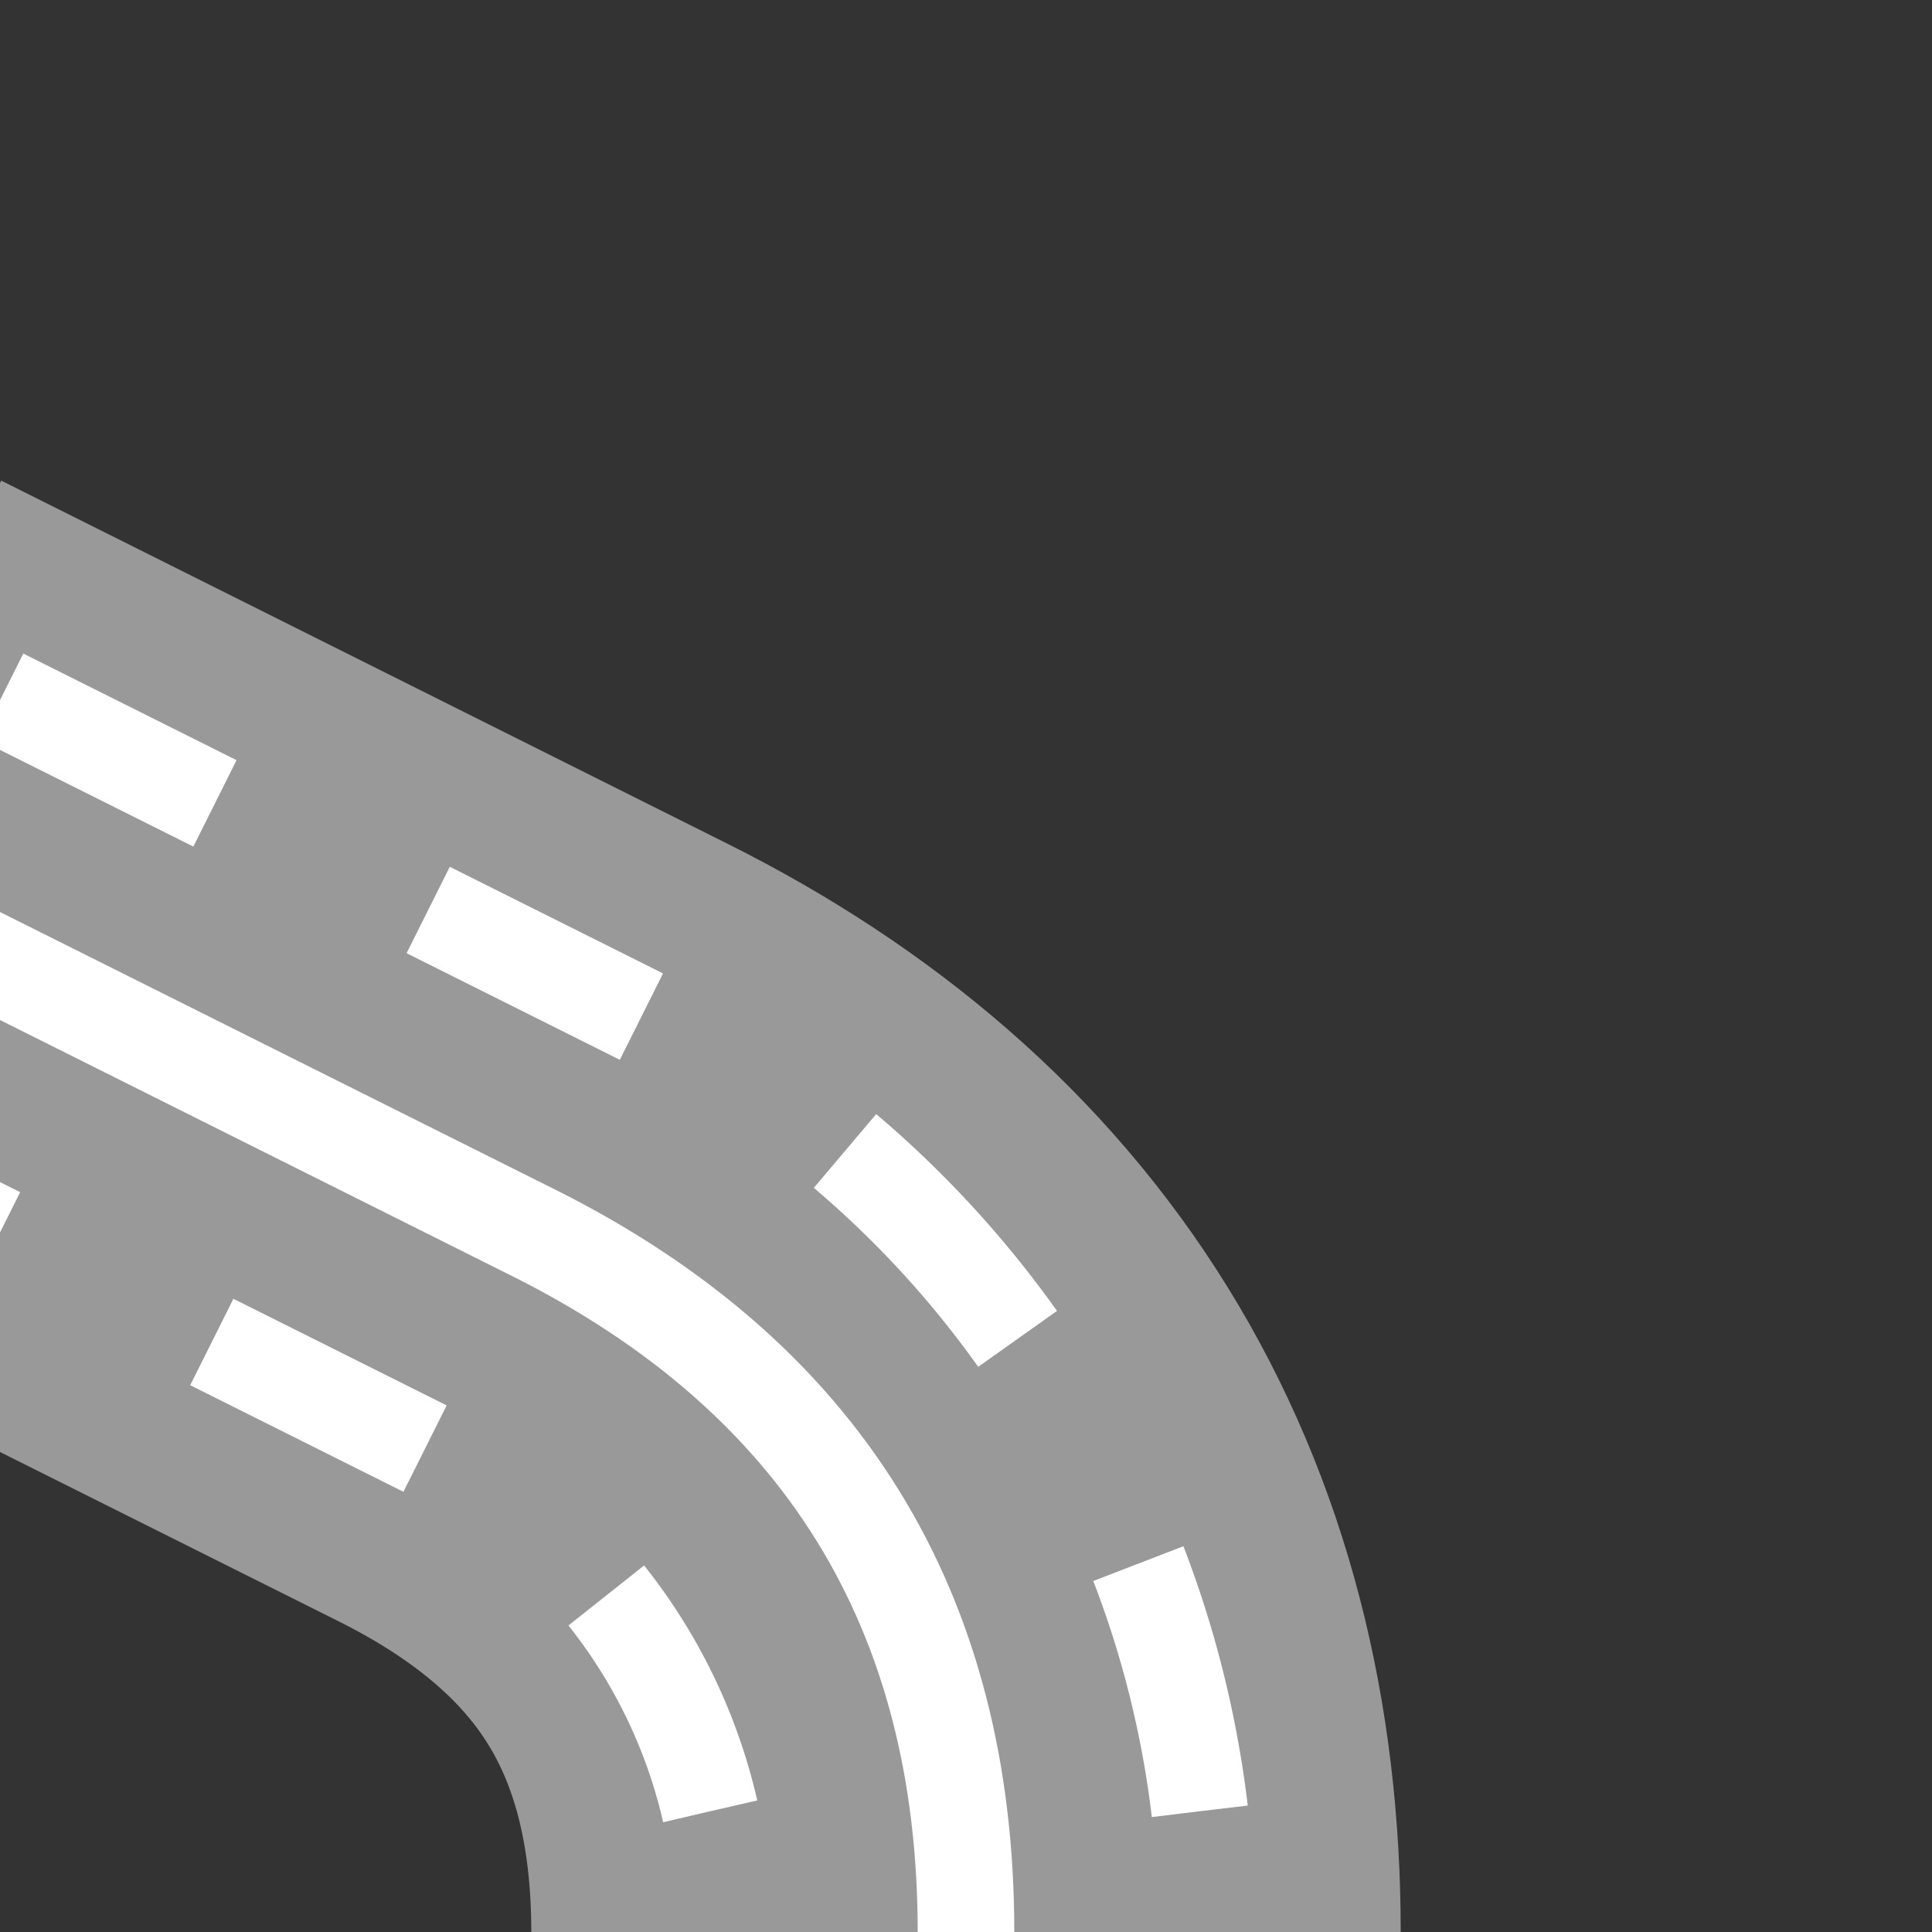
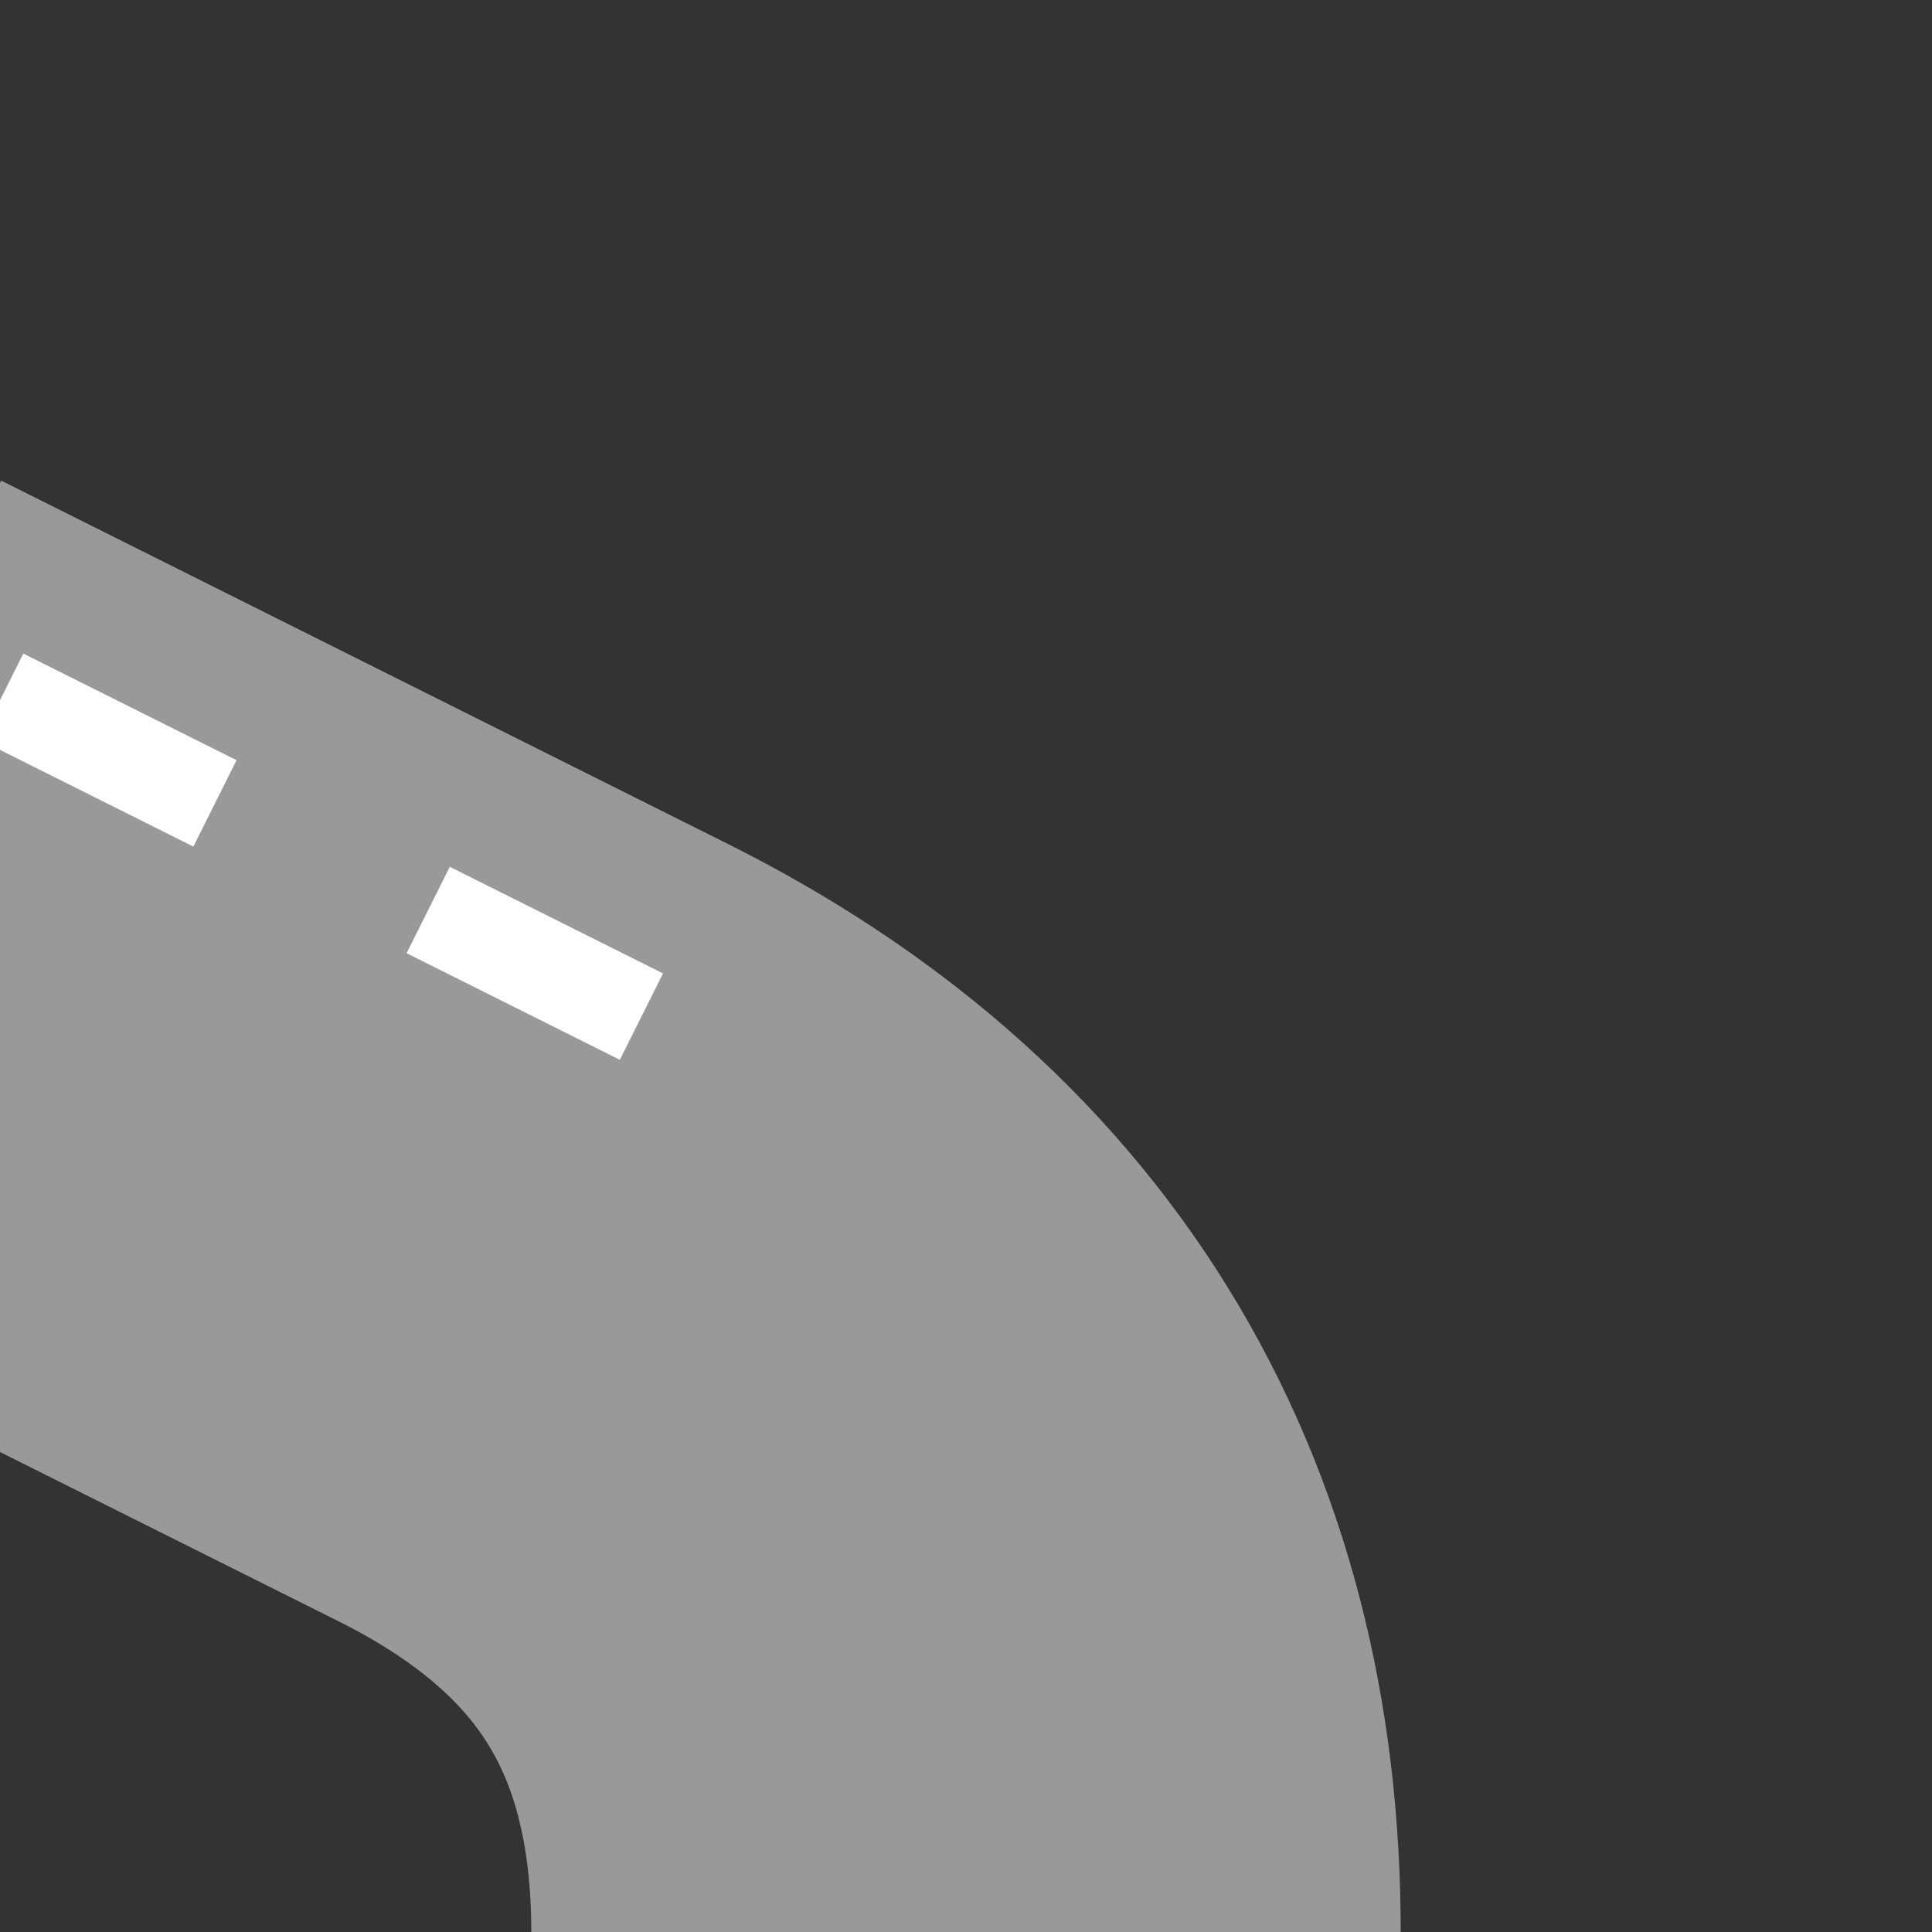
<svg xmlns="http://www.w3.org/2000/svg" width="500" height="500">
  <rect width="100%" height="100%" fill="#333333" stroke="none" />
  <title>RP4K+r</title>
  <g fill="none">
    <path d="M 250,500 Q 250,375 138,319 L -50,225" stroke="#999" stroke-width="225" />
    <g stroke="#fff" stroke-width="25">
-       <path d="M 250,500 Q 250,375 138,319 L -50,225" />
-       <path d="M 183.8,468.75 A 139.86,139.86 0 0 0 110,374.9" stroke-dasharray="62.5" />
-       <path d="M 310.5,468.75 A 264.86,264.86 0 0 0 166,263.1" stroke-dasharray="66.2" />
      <g stroke-dasharray="61.7">
-         <path d="M 110,374.9 -166,236.9" />
        <path d="M 166,263.1 -110,125.1" />
      </g>
    </g>
  </g>
</svg>